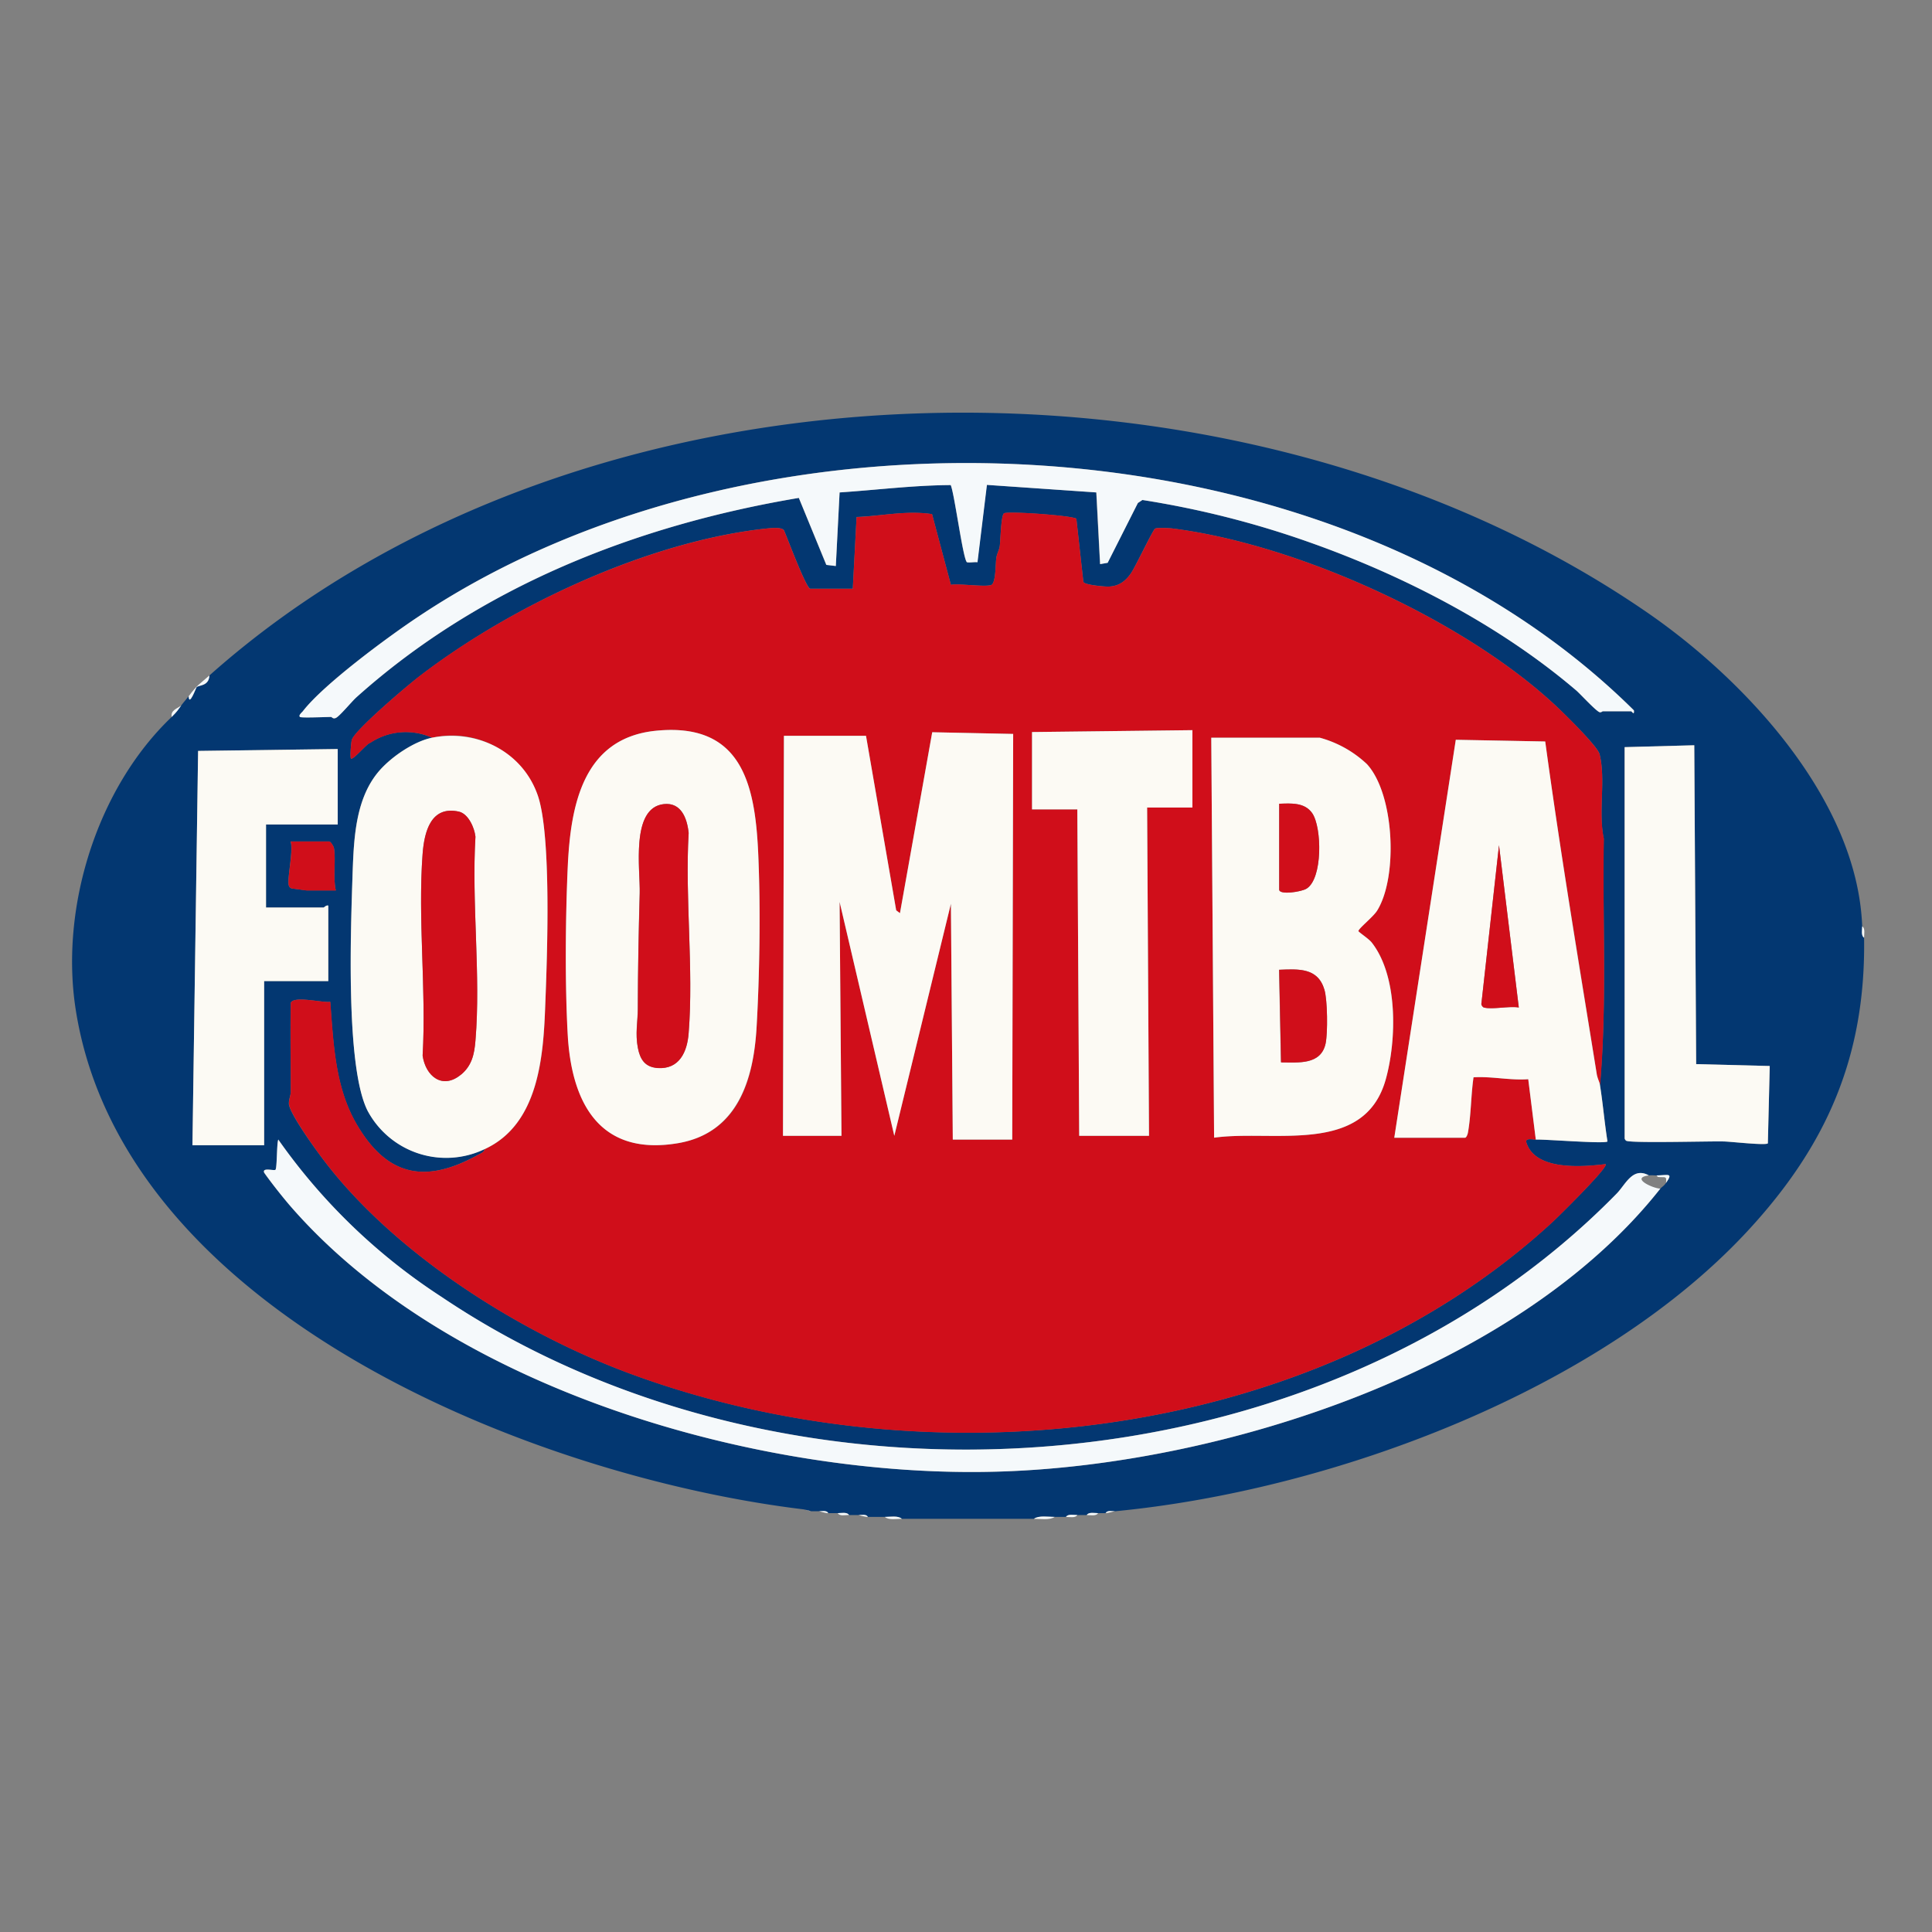
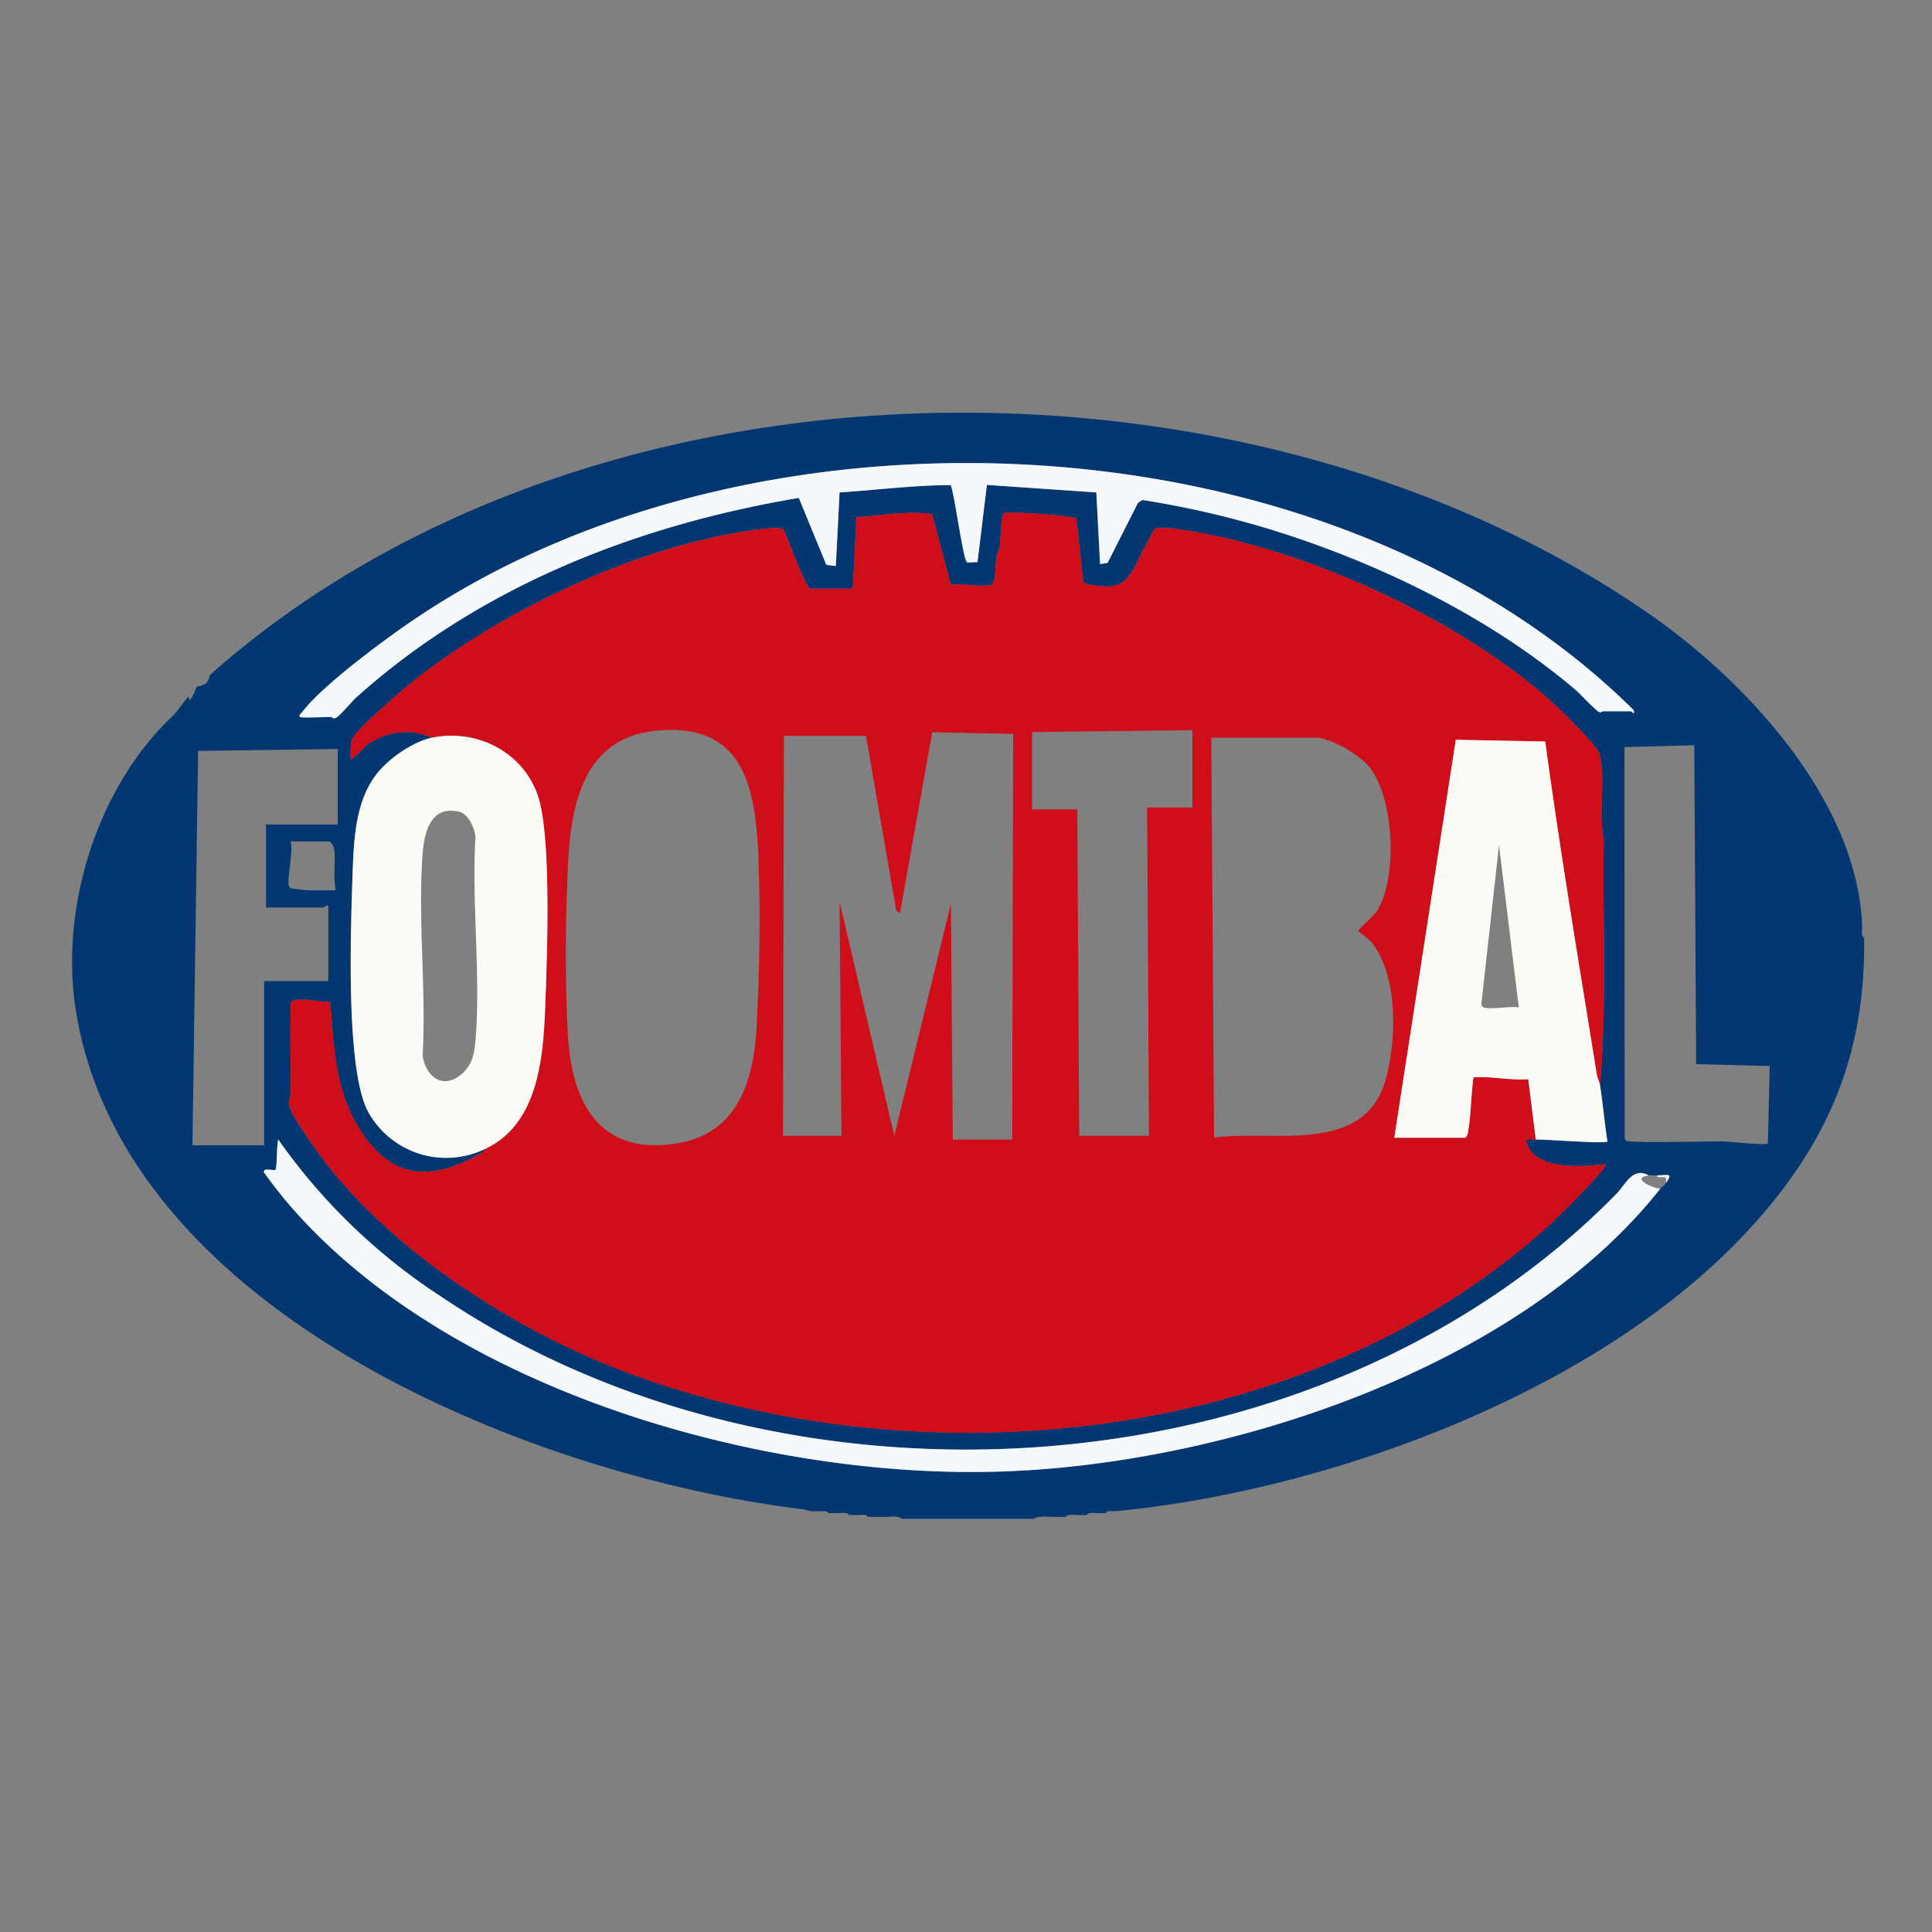
<svg xmlns="http://www.w3.org/2000/svg" id="Layer_1" data-name="Layer 1" viewBox="0 0 1024 1024">
  <rect x="0" y="0" width="1024" height="1024" fill="#808080" stroke="none" />
  <defs>
    <style>.cls-2{fill:#f5f9fb}.cls-3{fill:#fcfaf4}.cls-4{fill:#d00e1a}</style>
  </defs>
  <path fill="#033771" d="M111 358c198.5-176.7 545.6-182.4 762-33.4C925 360.4 984.5 424 987 491c0 1.9-.7 4.9 1 6 1 64.2-20.9 110.8-60.4 154C849 737 705.8 790 591 801c-1.6 0-4.2-.6-5 1h-4c-1.9 0-5-.7-6 1h-5c-1.9 0-5-.7-6 1h-6c-3.5 0-8.4-.8-11 1h-70c-2-1.8-6.2-1-9-1h-9c-.8-1.6-3.4-1-5-1h-5c-1-1.7-4.1-1-6-1h-5c-.8-1.6-3.4-1-5-1h-4l-4-1C284 782.9 66.4 697 40.3 536.2 31.4 481.7 51.3 417.8 91 380c3-3 3.1-3.4 5-6 1.3-1.8 2.7-3.3 4-5 .2 5.8 4-4.5 4.2-4.8 1.4-1.1 6.5-.5 6.8-6.2Zm48 22c.6.6 14 0 16.5 0 .3 0 1 1.3 2.5.6 1.9-1 8.5-8.9 11-11.1 65.5-58.6 148.2-91.1 234.4-105.6l14.5 35.5 5.1.6 2-39c19.6-1.3 39.2-3.8 58.9-3.9 2 4.4 6.6 40.6 8.7 41 1.6.2 3.7-.3 5.4-.1l5-41 58 4 2 38 4-.7 16.1-31.7 2.4-1.6a492.3 492.3 0 0 1 89.3 22.7c49.8 17.7 100.4 43.9 140.7 78.3 2 1.8 10.7 11.2 12.4 11.5.8.1 1.4-.5 1.6-.5h15c.4 0 1.7 2.6 1.5-.5C707 219 404.4 204.6 221.5 327c-15.8 10.5-50.1 35.7-61 50-.5.6-2.4 2.2-1.5 3Zm689 195c3.8-43.4 1.3-87 2-130.6-3-13.8 1.2-31.1-2.2-44.7-1.1-4.3-19.4-22.1-23.8-26.2-48.7-45.2-136.6-85.1-202.6-93.4-1.7-.2-8.1-.5-9.2.1-1.2.7-10.5 20.4-12.8 23.7-3 4.3-6.6 6.9-12 7-2.4 0-12.7-.9-13.2-2.5l-3.7-33.4c-1.1-1.7-36.8-4.2-38.4-2.9s-1.8 14.6-2.2 17.3c-.3 2.2-1.5 4-1.8 6.2-.5 3-.2 12-2.3 14.2-1.8 1.7-18.1-.7-21.8.2l-10-37.5c-13.5-2-26.7 1-40 1.5l-2 38h-22.5c-2.2 0-12.2-27-14-31-1.4-1.7-6.6-1.1-9-.9-61.9 6.5-134.5 40.3-183.7 78-6.3 4.7-34.5 28.6-36.3 34-.5 1.5-1 9.3-.5 9.9 1 1.2 8.7-8.2 10.2-8.3A34 34 0 0 1 229 391a58.8 58.8 0 0 0-27.5 17c-13 14.4-14 35.8-14.6 54.5-1 28.7-3.9 102.8 8 126.2a47.2 47.2 0 0 0 62 20.3c-.5 1.8-1.9 2.2-3.4 3-28.5 15.9-48.8 11.3-65-17-11-19.5-11.8-42.2-13.5-64-4 .6-19.5-3.4-20.9.6-.3 15.7 0 31.3 0 47 0 2.2-1.1 4-1 6.6.5 4.8 12 21 15.5 25.7 37.3 51.6 105 94.6 164.2 116.7C491.5 786.7 695.3 765 822.5 648c2.3-2 30.4-29.6 28.5-31-12.3 1.5-37.4 3.6-42-11.5-.8-2.5 3.5-1.5 5-1.5 5.3-.2 36.7 2.3 38 1-1.6-10-2.4-20.1-4-30Zm50-180-37 1 .1 207.4c.2.5.4.9.8 1.2 2.2 1.4 44.8.2 51.6.4 3.4 0 22.3 2.3 23.5 1l1-41-39-1-1-169Zm-719 2-74 1-3 209h38v-87h34v-40c-1-.4-2.2 1-2.5 1H141v-44h38v-40Zm-1 75c-1.6-6.7.1-16.4-1-22.5-.2-1-1.8-3.5-2.5-3.5H154c1.6 5-2 20-.9 23.4.3.8.7 1.2 1.5 1.5l7.9 1H178Zm696 151c-8.5-4.7-12.3 4.7-17 9.5-156.9 160.4-438.8 178.7-623 55a315.5 315.5 0 0 1-86.5-83.5c-.8 2.2-.6 15-1.5 16-.7.7-7.1-1.4-6 1.5.5 1.4 11.2 14.6 13 16.7 84.5 98.3 249.5 145.4 375.5 141.8 119-3.3 275.8-54 351.5-150 .7-.8 1.9-1.4 3-3 3.9-5.5 1.3-4.1-5-4-1.3 0-2.8-.2-4 0Z" />
-   <path d="M533 805h-40 40ZM111 358c-.3 5.7-5.4 5-6.8 6.2-.3.3-4 10.6-4.2 4.8 4.7-6.2 5.8-6.4 11-11ZM91 380c-.6-3.5 2.6-4.3 5-6-1.9 2.6-2 3-5 6ZM559 804c-2.6 1.8-7.5 1-11 1 2.6-1.9 7.5-1 11-1ZM478 805c-2.8 0-7 .8-9-1 2.8 0 7-.8 9 1ZM988 497c-1.7-1.1-1-4.1-1-6 1.7 1 1 4.1 1 6ZM450 803c-1.9-.1-4.9.8-6-1 1.9 0 5-.7 6 1ZM582 802c-1 1.7-4.1 1-6 1 1-1.7 4.1-1 6-1ZM571 803c-1 1.7-4.1 1-6 1 1-1.7 4.1-1 6-1ZM439 802c-2.3-.1-4.2-1-5-1 1.6 0 4.2-.6 5 1ZM591 801c-.8 0-2.8.8-5 1 .8-1.6 3.4-1 5-1ZM460 804c-2.3-.1-4.5-1-5-1 1.6 0 4.2-.6 5 1ZM430 801c-1.8-.2-3.6-1-4-1l4 1Z" class="cls-2" />
  <path d="M229 391a34 34 0 0 0-32.8 2.8c-1.5 0-9.2 9.4-10.2 8.2-.5-.6 0-8.3.5-10 1.8-5.3 30-29.2 36.3-34 49.2-37.6 121.8-71.3 183.8-77.9 2.3-.2 7.5-.8 8.9 1 1.8 4 11.8 31 14 31H452l2-38c13.3-.6 26.6-3.7 40-1.6l10 37.5c3.7-1 20 1.6 21.8-.2 2.1-2.2 1.8-11.3 2.3-14.2.3-2.2 1.5-4 1.8-6.2.4-2.7.6-15.9 2.2-17.3s37.3 1.2 38.4 2.9l3.7 33.4c.5 1.6 10.8 2.6 13.2 2.5 5.4-.1 9-2.7 12-7 2.3-3.2 11.7-23 12.8-23.7 1-.6 7.5-.3 9.2-.1 66 8.3 154 48.3 202.6 93.4 4.4 4 22.7 21.9 23.8 26.3 3.4 13.5-.8 30.8 2.3 44.7-.8 43.5 1.7 87.2-2 130.5-.3-1.4-1.5-3.7-1.8-5.8C837 510.5 827 452 819 393l-47.4-.9-32.6 211h37.5c.7 0 1.4-1.8 1.5-2.6 1.7-9.3 1.7-20 3-29.5 9.8-.6 19.3 1.7 29 1l4 32c-1.5 0-5.7-1-5 1.5 4.7 15.1 29.7 13 42 11.5 2 1.4-26.2 29-28.4 31-127.3 116.9-331 138.8-489.7 79.7-59.3-22.1-127-65.2-164.3-116.8-3.5-4.8-15-21-15.4-25.7-.2-2.5.9-4.3.9-6.6 0-15.7-.2-31.3 0-47 1.4-4 17 0 21-.6 1.7 21.9 2.5 44.5 13.5 64 16.1 28.3 36.5 32.9 65 17 1.5-.8 2.8-1.2 3.4-3 28.6-13.2 31.1-49 32-76.4 1-25.3 3.4-89.8-4-111.1a48.4 48.4 0 0 0-56-30.5Zm118.8-3.7c-38.9 3.8-45.4 39.7-46.8 72.2-1.3 27.1-1.6 62 0 89 2 36.5 17.2 64.4 58.4 57.4 31.6-5.4 40-33 41.6-61.4s2.1-61.5 1-89c-1.4-37.6-7.4-72.8-54.2-68.2ZM632 387l-85 1v41h24l1 173h37l-1-174h24v-41Zm-173 3h-43.5l-.5 212h31l-1-124 29 124 30-123 1 125h31.5l.5-215-42.9-.9L477 484l-2-1.5-16-92.5Zm240.5 1H642l1.5 212c31.2-4.4 79.7 9.7 91-31 5.8-21 6.6-54.7-7.5-72.5-1.6-2-7-5.6-7-6 0-1.4 8-7.7 10-11 11-17.9 9.1-61.6-5.5-77.5a59 59 0 0 0-25-14Z" class="cls-4" />
  <path d="M257 609a47.2 47.2 0 0 1-62.2-20.3c-11.8-23.4-8.8-97.5-7.9-126.2.7-18.7 1.6-40 14.6-54.5 6.3-7 18.1-15.2 27.5-17 23.7-4.7 48 7.3 56 30.5 7.4 21.3 5 85.8 4 111-1 27.5-3.5 63.3-32 76.5Zm-12.6-39.5c5.7-4.8 7-10.6 7.6-18 2.9-34.6-2.1-73 0-108-.5-4.7-3.7-12.1-8.7-13.3-15-3.4-18.4 10.7-19.3 22.3-2.6 34.6 2 72.1 0 107 1.6 11 10.6 18.2 20.4 10ZM814 604l-4-32c-9.8.7-19.3-1.6-29-1-1.4 9.4-1.3 20.2-3 29.5-.2.8-.8 2.5-1.5 2.5H739l32.6-210.9 47.4.9c8 58.9 17.8 117.5 27.3 176.2.3 2.1 1.5 4.4 1.7 5.8 1.6 10 2.4 20 4 30-1.3 1.4-32.7-1.2-38-1Zm-27.5-70c4.3 1.2 13.6-.9 18.5 0l-10.5-86-9.3 83.7c-.3.9.7 2.1 1.3 2.3Z" class="cls-3" />
  <path d="M159 380c-1-.8 1-2.4 1.5-3 10.9-14.2 45.2-39.5 61-50C404.4 204.7 707 218.9 866 376.5c.3 3-1 .5-1.5.5h-15c-.2 0-.8.7-1.6.5-1.7-.3-10.3-9.7-12.4-11.5-40.3-34.4-90.9-60.6-140.7-78.3a492 492 0 0 0-89.3-22.7l-2.4 1.6-16 31.7-4 .7-2-38-58-4-5 41c-1.8-.2-4 .3-5.5 0-2-.3-6.7-36.5-8.7-40.9-19.7.1-39.3 2.6-58.9 3.9l-2 39-5-.6-14.6-35.5c-86.2 14.5-169 47-234.4 105.6-2.5 2.2-9 10.2-11 11-1.5.7-2.1-.5-2.5-.5-2.4 0-15.9.6-16.5 0ZM880 630c-75.7 96-232.5 146.7-351.5 150-126 3.6-291-43.5-375.5-141.8a265 265 0 0 1-13-16.7c-1.1-2.9 5.3-.8 6-1.5.9-1 .6-13.8 1.5-16a315.5 315.5 0 0 0 86.6 83.4C418 811.2 700 793 857 632.5c4.6-4.8 8.4-14.2 16.9-9.5-9.9 1.3 2 6.8 6 7Z" class="cls-2" />
-   <path d="M179 397v40h-38v44h30.5c.3 0 1.4-1.4 2.5-1v40h-34v87h-38l3-209 74-1ZM898 395l1 169 39 1-1 41c-1.2 1.2-20.1-1-23.5-1-6.8-.2-49.4 1-51.6-.4a2 2 0 0 1-.8-1.2V396l37-1Z" class="cls-3" />
-   <path d="M178 472h-15.5l-7.9-1.1c-.8-.3-1.2-.7-1.5-1.5-1.1-3.5 2.6-18.3 1-23.4h20.4c.8 0 2.3 2.4 2.5 3.5 1.1 6.1-.6 15.8 1 22.5Z" class="cls-4" />
  <path d="M878 623c6.3-.1 8.9-1.6 5 4 .6-4.2-.8-2.7-4.3-3.2l-.7-.8Z" class="cls-2" />
-   <path d="m459 390 16 92.5 2 1.5 17.1-95.9 42.9.9-.5 215H505l-1-125-30 123-29-124 1 124h-31l.5-212H459zM699.5 391a59 59 0 0 1 25 14c14.6 15.9 16.5 59.6 5.5 77.5-2 3.4-10 9.6-10 11 0 .5 5.4 4 7 6 14 17.8 13.3 51.6 7.5 72.5-11.3 40.7-59.8 26.6-91 31L642 391h57.5ZM678 426v45.5c0 3 11.8 1.2 14.5-.5 8.6-5.3 8.2-32.4 3-40-4-5.8-11.2-5.2-17.5-5Zm1 137c9.2.2 21.2 1.5 23.6-10 1.2-5.7 1-23-.7-28.5-3.4-11.7-13.7-10.9-24-10.5l1 49ZM347.8 387.3c46.8-4.6 52.8 30.6 54.2 68.2 1.1 27.5.6 61.5-1 89s-10 56-41.6 61.4c-41.3 7-56.4-20.9-58.5-57.3-1.5-27-1.2-62 0-89.1 1.5-32.5 8-68.4 46.9-72.2Zm4 38.9c-17.6 2-12.4 34.8-12.8 47.3-.5 20.3-.9 40.6-1 61 0 7-1.4 13.2.1 21 1.2 6.1 3.8 10 10.4 10.5 11.5.9 15.7-8.4 16.5-18.5 2.7-34-2-71.6 0-106-.8-7.7-3.9-16.4-13.2-15.3ZM632 387v41h-24l1 174h-37l-1-173h-24v-41l85-1z" class="cls-3" />
-   <path d="M244.4 569.5c-9.8 8.2-18.8 1-20.4-10 2-34.9-2.6-72.4 0-107 .9-11.6 4.4-25.7 19.3-22.3 5 1.2 8.2 8.6 8.7 13.3-2.1 35 2.9 73.4 0 108-.6 7.4-1.9 13.2-7.5 18ZM786.5 534c-.6-.1-1.6-1.4-1.3-2.3l9.3-83.7 10.5 86c-5-.9-14.2 1.2-18.5 0ZM679 563l-1-49c10.2-.4 20.5-1.2 24 10.6 1.6 5.5 1.8 22.7.6 28.5-2.5 11.4-14.4 10-23.6 10ZM678 426c6.3-.2 13.4-.8 17.5 5 5.2 7.6 5.6 34.7-3 40-2.7 1.7-14.5 3.5-14.5.5V426ZM351.8 426.2c9.3-1 12.4 7.6 13.2 15.3-2 34.4 2.7 72 0 106-.7 10.1-5 19.4-16.5 18.6-6.6-.5-9.2-4.5-10.4-10.7-1.5-7.7 0-13.8 0-20.9 0-20.4.4-40.7 1-61 .3-12.5-5-45.3 12.7-47.3Z" class="cls-4" />
</svg>